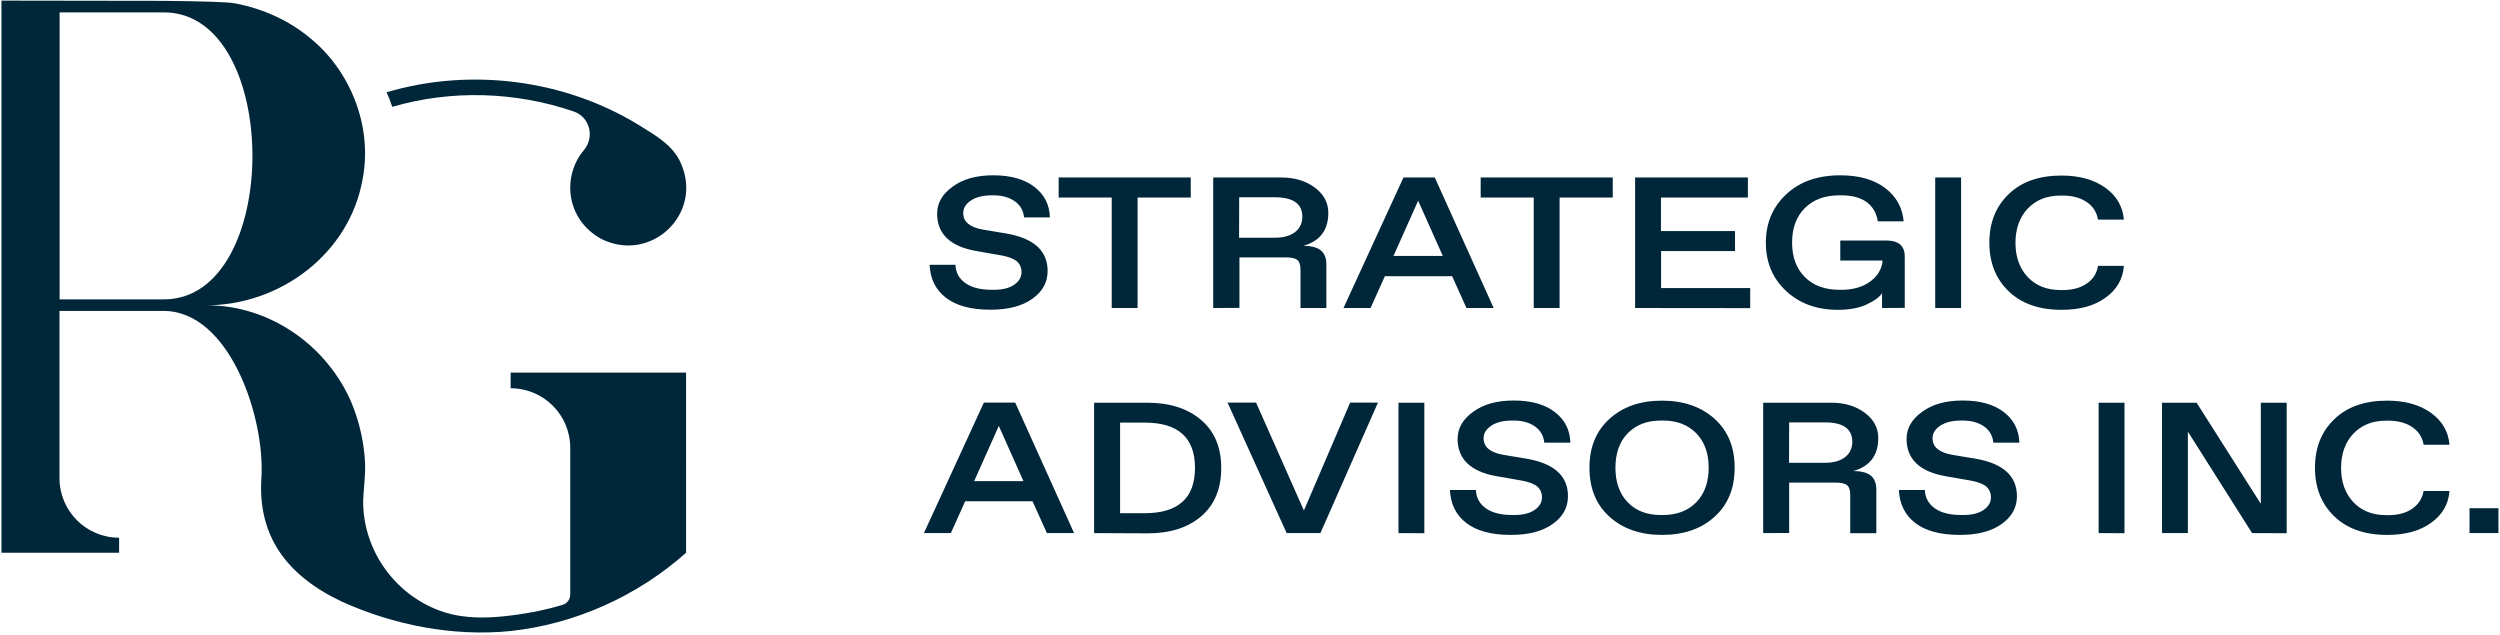
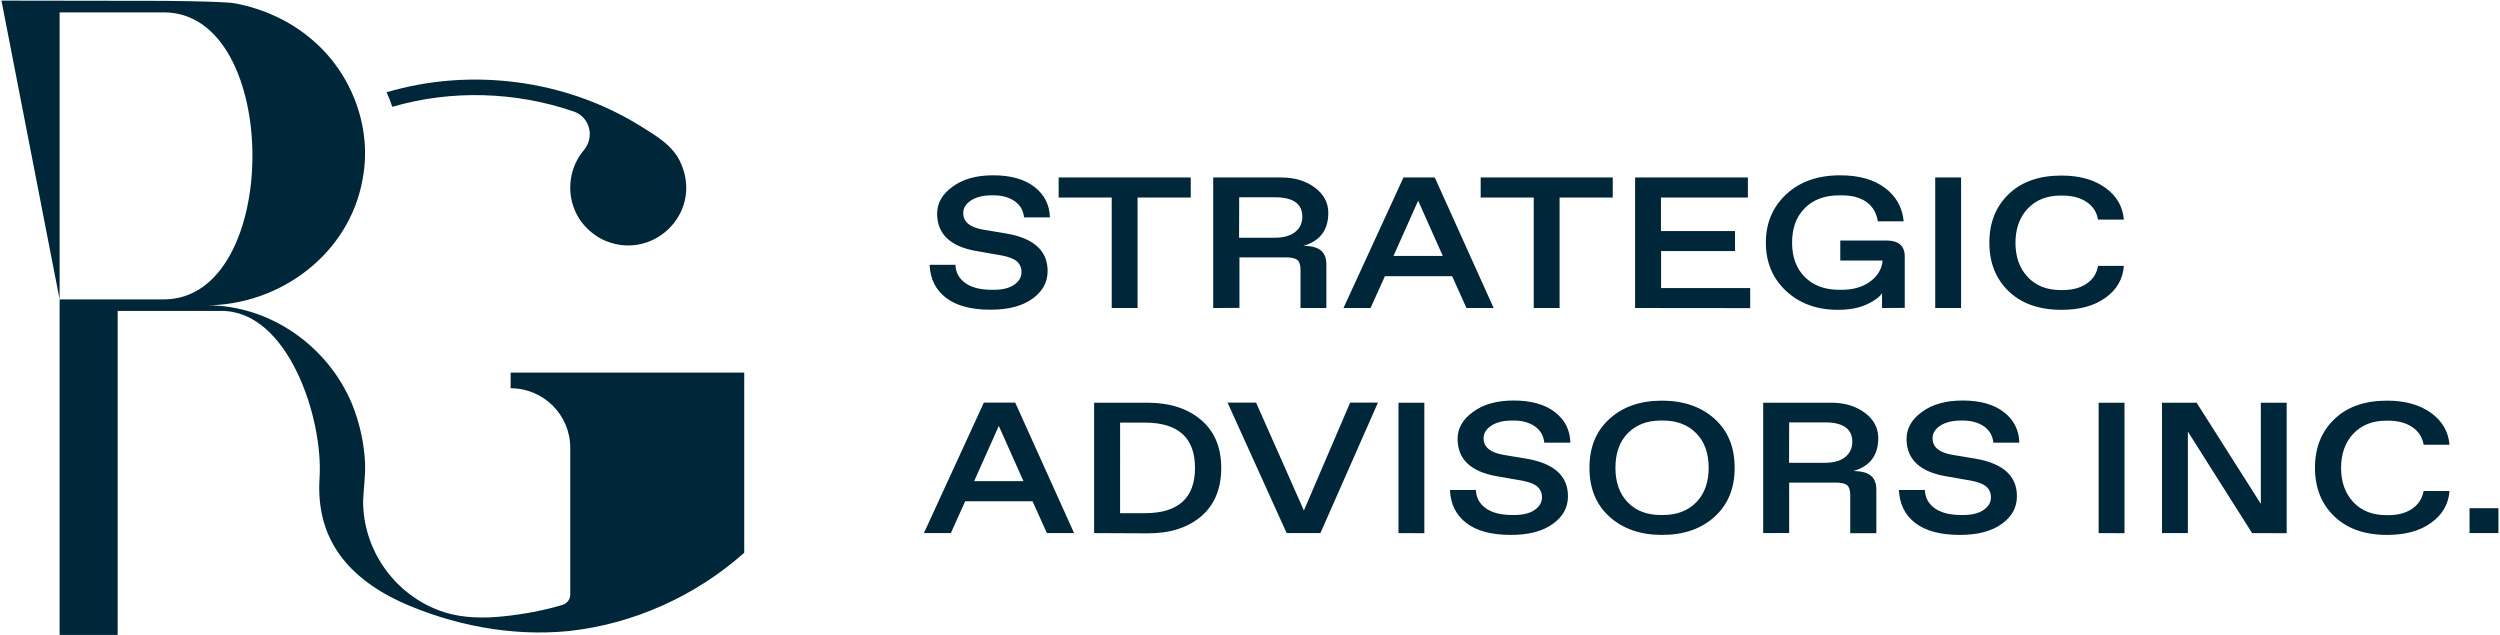
<svg xmlns="http://www.w3.org/2000/svg" id="Layer_1" x="0px" y="0px" viewBox="0 0 2059.2 523" style="enable-background:new 0 0 2059.2 523;" xml:space="preserve">
  <style type="text/css">	.st0{fill:#00263A;}</style>
-   <path class="st0" d="M843.5,179.3c-0.5-5.7-3-10.2-7.6-13.5c-4.6-3.2-10.4-4.9-17.3-4.9h-1.8c-7,0-12.7,1.4-17,4.2 c-4.3,2.8-6.4,6.3-6.4,10.4c0,7.2,5.4,11.7,16.1,13.6l19.2,3.2c22.8,3.9,34.2,14.2,34.2,30.9c0,9.4-4.2,17-12.7,23 c-8.5,6-19.8,8.9-34.4,8.9c-16,0-28.1-3.3-36.6-9.8c-8.5-6.5-13-15.6-13.5-27.2h21.3c0.2,6.4,3,11.4,8.2,15.1 c5.2,3.7,12.5,5.5,21.7,5.5h1.8c7.1,0,12.7-1.4,16.7-4.2s6-6.2,6-10.3c0-3.7-1.3-6.6-3.8-8.9c-2.6-2.2-6.8-3.8-12.6-4.9l-21.2-3.7 c-21.2-3.8-31.9-14.1-31.9-30.7c0-8.6,4.2-16.1,12.7-22.2c8.5-6.3,19.6-9.4,33.5-9.4c14.4,0,25.7,3.2,33.9,9.5 c8.3,6.4,12.5,14.8,12.8,25.2h-21.3L843.5,179.3L843.5,179.3z M915.7,253.7v-91h-43.7v-16.5h108.8v16.5h-43.8v91H915.7z  M999.3,253.7V146.2h56.1c11.1,0,20.2,2.8,27.6,8.3c7.4,5.5,11.1,12.5,11.1,20.8c0,14.3-6.9,23.3-20.6,27.2c6.7,0,11.5,1.3,14.5,3.8 c3,2.5,4.5,6.3,4.5,11.5v35.9h-21.3v-31.3c0-4-0.8-6.7-2.5-8.2c-1.7-1.4-4.8-2.2-9.5-2.2h-38.3v41.6L999.3,253.7L999.3,253.7z  M1020.6,195.8h29.4c7.3,0,12.9-1.6,16.8-4.7c3.9-3.1,5.9-7.3,5.9-12.6c0-10.7-7.6-16-22.6-16h-29.4L1020.6,195.8L1020.6,195.8z  M1106.6,253.7l49.4-107.5h25.8l48.5,107.5h-22.4l-11.8-26.2h-55.4l-11.8,26.2H1106.6z M1188.4,210.8l-20.3-45.5l-20.3,45.5H1188.4z  M1263.3,253.7v-91h-43.7v-16.5h108.8v16.5h-43.8v91H1263.3z M1346.8,253.7V146.2h92.9v16.5h-71.6v27.6h61v16.5h-60.9v30.5h73.4 v16.5L1346.8,253.7L1346.8,253.7z M1550.2,253.7v-12.3c-1.9,3.2-6.1,6.3-12.5,9.3c-6.4,3-14.4,4.5-23.8,4.5 c-17.4,0-31.7-5.2-42.8-15.6s-16.6-23.6-16.6-39.7c0-16.2,5.6-29.4,16.8-39.9c11.2-10.4,25.9-15.6,44.4-15.6 c15.6,0,27.9,3.5,37.1,10.5s14.2,16.2,15.2,27.4h-21.3c-1-6.7-4-11.9-9-15.7c-5.1-3.8-12.1-5.7-20.9-5.7h-1.8 c-12,0-21.4,3.5-28.4,10.5c-7,7-10.5,16.5-10.5,28.4c0,12,3.5,21.4,10.5,28.4c7,7,16.5,10.5,28.4,10.5h1.8c9.2,0,16.9-2.1,22.9-6.3 c6.2-4.2,9.8-9.8,10.9-16.6l-0.2-1.2h-34.6v-16.5h37.9c10.1,0,15.2,4.4,15.2,13.1v42.4L1550.2,253.7L1550.2,253.7L1550.2,253.7z  M1594,253.7V146.2h21.3v107.5L1594,253.7L1594,253.7z M1728.1,219h21.3c-0.8,10.9-5.9,19.6-15.1,26.2c-9.2,6.7-21.2,10-36.3,10 c-18.4,0-32.9-5.1-43.5-15.3c-10.6-10.2-15.9-23.5-15.9-40s5.3-29.8,15.9-40c10.6-10.2,25-15.3,43.5-15.3c14.9,0,26.9,3.4,36.2,10.1 c9.3,6.7,14.3,15.5,15.2,26.2h-21.3c-1.1-6.3-4.2-11.1-9.5-14.6c-5.2-3.5-11.8-5.2-19.6-5.2h-1.8c-11.3,0-20.2,3.6-27,10.7 c-6.7,7.1-10.1,16.6-10.1,28.2s3.4,21,10.1,28.2c6.7,7.1,15.7,10.7,27,10.7h1.8c7.9,0,14.4-1.7,19.6-5.2 C1724,230.1,1727.1,225.2,1728.1,219z M761,439.1l49.4-107.5h25.8l48.5,107.5h-22.4l-11.8-26.2H795l-11.8,26.2L761,439.1L761,439.1z  M843,396.3l-20.3-45.5l-20.3,45.5H843z M901.2,439.1V331.7h43.7c18.5,0,33.3,4.7,44.4,14.2c11.1,9.4,16.6,22.6,16.6,39.6 c0,17-5.5,30.3-16.4,39.7c-11,9.4-25.6,14.1-44,14.1L901.2,439.1L901.2,439.1z M922.5,422.7H943c27.5,0,41.3-12.5,41.3-37.3 c0-24.8-13.8-37.3-41.3-37.3h-20.4V422.7z M1087.6,439.1h-27.8l-48.7-107.5h23.5l39.4,88.9l38.1-88.9h22.9L1087.6,439.1z  M1151.9,439.1V331.7h21.3v107.5L1151.9,439.1L1151.9,439.1z M1272,364.8c-0.5-5.7-3-10.2-7.6-13.5c-4.6-3.2-10.4-4.9-17.3-4.9h-1.8 c-7,0-12.7,1.4-16.9,4.2c-4.3,2.8-6.4,6.3-6.4,10.4c0,7.2,5.4,11.7,16.1,13.6l19.2,3.2c22.8,3.9,34.2,14.2,34.2,30.9 c0,9.4-4.2,17-12.7,23c-8.5,6-19.8,8.9-34.4,8.9c-16,0-28.1-3.3-36.6-9.8c-8.5-6.5-13-15.6-13.5-27.2h21.4c0.2,6.4,3,11.4,8.2,15.1 c5.2,3.7,12.5,5.5,21.7,5.5h1.8c7.1,0,12.7-1.4,16.7-4.2c4-2.8,6-6.2,6-10.3c0-3.7-1.3-6.6-3.8-8.9c-2.6-2.2-6.8-3.8-12.6-4.9 l-21.2-3.7c-21.2-3.8-31.9-14.1-31.9-30.7c0-8.6,4.2-16.1,12.7-22.2c8.5-6.3,19.6-9.4,33.5-9.4c14.4,0,25.7,3.2,33.9,9.5 c8.3,6.4,12.5,14.8,12.8,25.2H1272V364.8z M1368.9,440.6c-17.6,0-32.1-5-43.1-14.9c-11.1-10-16.6-23.4-16.6-40.4 c0-17,5.5-30.4,16.6-40.4c11.1-10,25.4-14.9,43.1-14.9c17.8,0,32.2,5,43.3,14.9c11.1,10,16.6,23.4,16.6,40.4 c0,16.9-5.5,30.4-16.6,40.4C1401.1,435.7,1386.8,440.6,1368.9,440.6z M1368,424.2h1.8c11.4,0,20.5-3.5,27.3-10.4 s10.3-16.5,10.3-28.5s-3.4-21.5-10.3-28.5c-6.8-6.9-16-10.4-27.3-10.4h-1.8c-11.4,0-20.4,3.5-27.2,10.4s-10.2,16.5-10.2,28.5 s3.4,21.5,10.2,28.5S1356.6,424.2,1368,424.2z M1452.3,439.1V331.7h56.1c11.1,0,20.2,2.8,27.6,8.3s11.1,12.5,11.1,20.8 c0,14.3-6.9,23.3-20.6,27.2c6.7,0,11.5,1.3,14.5,3.8c3,2.5,4.5,6.3,4.5,11.5v35.9h-21.5v-31.3c0-4-0.8-6.7-2.5-8.2 c-1.7-1.4-4.8-2.2-9.5-2.2h-38.3V439L1452.3,439.1L1452.3,439.1z M1473.6,381.2h29.4c7.3,0,12.9-1.6,16.8-4.7 c3.9-3.1,5.9-7.3,5.9-12.6c0-10.7-7.6-16-22.6-16h-29.4L1473.6,381.2L1473.6,381.2z M1641.9,364.8c-0.5-5.7-3-10.2-7.6-13.5 c-4.6-3.2-10.4-4.9-17.3-4.9h-1.8c-7,0-12.7,1.4-17,4.2c-4.3,2.8-6.4,6.3-6.4,10.4c0,7.2,5.4,11.7,16.1,13.6l19.2,3.2 c22.8,3.9,34.2,14.2,34.2,30.9c0,9.4-4.2,17-12.7,23s-19.8,8.9-34.4,8.9c-16,0-28.1-3.3-36.6-9.8c-8.5-6.5-13-15.6-13.5-27.2h21.4 c0.2,6.4,3,11.4,8.2,15.1c5.2,3.7,12.5,5.5,21.7,5.5h1.8c7.1,0,12.7-1.4,16.7-4.2c4-2.8,6-6.2,6-10.3c0-3.7-1.3-6.6-3.8-8.9 c-2.6-2.2-6.8-3.8-12.6-4.9l-21.2-3.7c-21.2-3.8-31.9-14.1-31.9-30.7c0-8.6,4.2-16.1,12.7-22.2c8.5-6.3,19.6-9.4,33.5-9.4 c14.4,0,25.7,3.2,33.9,9.5c8.3,6.4,12.5,14.8,12.8,25.2h-21.4V364.8z M1728.6,439.1V331.7h21.3v107.5L1728.6,439.1L1728.6,439.1z  M1855,439.1l-52.9-83.6v83.6h-21.3V331.7h28.5l52.9,83.3v-83.3h21.3v107.5L1855,439.1L1855,439.1z M1996.3,404.4h21.3 c-0.8,10.9-5.9,19.6-15.1,26.2c-9.2,6.7-21.2,10-36.3,10c-18.4,0-32.9-5.1-43.5-15.3c-10.6-10.2-15.9-23.5-15.9-40s5.3-29.8,15.9-40 c10.6-10.2,25-15.3,43.5-15.3c14.9,0,26.9,3.4,36.2,10.1s14.3,15.5,15.2,26.2h-21.3c-1.1-6.3-4.2-11.1-9.5-14.6 c-5.2-3.5-11.8-5.2-19.6-5.2h-1.8c-11.3,0-20.2,3.6-27,10.7c-6.7,7.1-10.1,16.6-10.1,28.2c0,11.7,3.4,21,10.1,28.2 c6.7,7.1,15.7,10.7,27,10.7h1.8c7.9,0,14.4-1.7,19.6-5.2C1992,415.5,1995.2,410.6,1996.3,404.4z M2034.1,439.1v-20.5h23.8v20.5 H2034.1z M495.3,196.8c40.5,20.3,83.9-20.2,65.7-61.9c-6.3-15.3-21.5-23.6-34.8-31.9C464.7,65.3,387.4,55.6,318.4,76 c1.8,3.9,3.4,7.9,4.7,12c48.6-14.2,101.5-12.6,149.4,3.8c13.3,4.5,17.5,21,8.5,31.8C462.8,145,465.9,180.7,495.3,196.8 M49.1,246.6 V10.2h85.7c97.5-0.4,97.5,236.7,0,236.4H49.1z M1.2,0.5v454.8h96.9v-12.4c-27.1,0-49.1-21.9-49.1-49.1V256.1h85.7 c54.5,0,83.8,88,80.6,137.8c-3,46.7,19.9,79.9,66.6,101.8c42.4,19.1,91.1,28.8,138.4,24.1c53.4-5.7,104.7-28.8,144.8-64.5V306.9 H420.6v12.9c27.1,0,49.1,21.9,49.1,49.1v120.9c0,3.9-2.6,7.2-6.3,8.4c-15.9,4.8-32.6,7.8-49.1,9.5c-16,1.6-32.5,1.5-48-3.3 c-39.8-12.6-67.4-50.3-67.2-91.9c0.4-10.3,2-20.8,1.6-31.2c-0.8-16.5-4.5-33-10.6-48.2c-19.9-48.2-68.2-82.2-120.7-81.6 c61.4,0.1,118.6-42.6,129.3-104.1c8.2-42.8-9.5-88.5-43.1-115.9C238,16.7,216.3,7.1,193.8,2.8c-5.6-1.2-29.6-1.8-59-2.1L1.2,0.5z" />
+   <path class="st0" d="M843.5,179.3c-0.5-5.7-3-10.2-7.6-13.5c-4.6-3.2-10.4-4.9-17.3-4.9h-1.8c-7,0-12.7,1.4-17,4.2 c-4.3,2.8-6.4,6.3-6.4,10.4c0,7.2,5.4,11.7,16.1,13.6l19.2,3.2c22.8,3.9,34.2,14.2,34.2,30.9c0,9.4-4.2,17-12.7,23 c-8.5,6-19.8,8.9-34.4,8.9c-16,0-28.1-3.3-36.6-9.8c-8.5-6.5-13-15.6-13.5-27.2h21.3c0.2,6.4,3,11.4,8.2,15.1 c5.2,3.7,12.5,5.5,21.7,5.5h1.8c7.1,0,12.7-1.4,16.7-4.2s6-6.2,6-10.3c0-3.7-1.3-6.6-3.8-8.9c-2.6-2.2-6.8-3.8-12.6-4.9l-21.2-3.7 c-21.2-3.8-31.9-14.1-31.9-30.7c0-8.6,4.2-16.1,12.7-22.2c8.5-6.3,19.6-9.4,33.5-9.4c14.4,0,25.7,3.2,33.9,9.5 c8.3,6.4,12.5,14.8,12.8,25.2h-21.3L843.5,179.3L843.5,179.3z M915.7,253.7v-91h-43.7v-16.5h108.8v16.5h-43.8v91H915.7z  M999.3,253.7V146.2h56.1c11.1,0,20.2,2.8,27.6,8.3c7.4,5.5,11.1,12.5,11.1,20.8c0,14.3-6.9,23.3-20.6,27.2c6.7,0,11.5,1.3,14.5,3.8 c3,2.5,4.5,6.3,4.5,11.5v35.9h-21.3v-31.3c0-4-0.8-6.7-2.5-8.2c-1.7-1.4-4.8-2.2-9.5-2.2h-38.3v41.6L999.3,253.7L999.3,253.7z  M1020.6,195.8h29.4c7.3,0,12.9-1.6,16.8-4.7c3.9-3.1,5.9-7.3,5.9-12.6c0-10.7-7.6-16-22.6-16h-29.4L1020.6,195.8L1020.6,195.8z  M1106.6,253.7l49.4-107.5h25.8l48.5,107.5h-22.4l-11.8-26.2h-55.4l-11.8,26.2H1106.6z M1188.4,210.8l-20.3-45.5l-20.3,45.5H1188.4z  M1263.3,253.7v-91h-43.7v-16.5h108.8v16.5h-43.8v91H1263.3z M1346.8,253.7V146.2h92.9v16.5h-71.6v27.6h61v16.5h-60.9v30.5h73.4 v16.5L1346.8,253.7L1346.8,253.7z M1550.2,253.7v-12.3c-1.9,3.2-6.1,6.3-12.5,9.3c-6.4,3-14.4,4.5-23.8,4.5 c-17.4,0-31.7-5.2-42.8-15.6s-16.6-23.6-16.6-39.7c0-16.2,5.6-29.4,16.8-39.9c11.2-10.4,25.9-15.6,44.4-15.6 c15.6,0,27.9,3.5,37.1,10.5s14.2,16.2,15.2,27.4h-21.3c-1-6.7-4-11.9-9-15.7c-5.1-3.8-12.1-5.7-20.9-5.7h-1.8 c-12,0-21.4,3.5-28.4,10.5c-7,7-10.5,16.5-10.5,28.4c0,12,3.5,21.4,10.5,28.4c7,7,16.5,10.5,28.4,10.5h1.8c9.2,0,16.9-2.1,22.9-6.3 c6.2-4.2,9.8-9.8,10.9-16.6l-0.2-1.2h-34.6v-16.5h37.9c10.1,0,15.2,4.4,15.2,13.1v42.4L1550.2,253.7L1550.2,253.7L1550.2,253.7z  M1594,253.7V146.2h21.3v107.5L1594,253.7L1594,253.7z M1728.1,219h21.3c-0.8,10.9-5.9,19.6-15.1,26.2c-9.2,6.7-21.2,10-36.3,10 c-18.4,0-32.9-5.1-43.5-15.3c-10.6-10.2-15.9-23.5-15.9-40s5.3-29.8,15.9-40c10.6-10.2,25-15.3,43.5-15.3c14.9,0,26.9,3.4,36.2,10.1 c9.3,6.7,14.3,15.5,15.2,26.2h-21.3c-1.1-6.3-4.2-11.1-9.5-14.6c-5.2-3.5-11.8-5.2-19.6-5.2h-1.8c-11.3,0-20.2,3.6-27,10.7 c-6.7,7.1-10.1,16.6-10.1,28.2s3.4,21,10.1,28.2c6.7,7.1,15.7,10.7,27,10.7h1.8c7.9,0,14.4-1.7,19.6-5.2 C1724,230.1,1727.1,225.2,1728.1,219z M761,439.1l49.4-107.5h25.8l48.5,107.5h-22.4l-11.8-26.2H795l-11.8,26.2L761,439.1L761,439.1z  M843,396.3l-20.3-45.5l-20.3,45.5H843z M901.2,439.1V331.7h43.7c18.5,0,33.3,4.7,44.4,14.2c11.1,9.4,16.6,22.6,16.6,39.6 c0,17-5.5,30.3-16.4,39.7c-11,9.4-25.6,14.1-44,14.1L901.2,439.1L901.2,439.1z M922.5,422.7H943c27.5,0,41.3-12.5,41.3-37.3 c0-24.8-13.8-37.3-41.3-37.3h-20.4V422.7z M1087.6,439.1h-27.8l-48.7-107.5h23.5l39.4,88.9l38.1-88.9h22.9L1087.6,439.1z  M1151.9,439.1V331.7h21.3v107.5L1151.9,439.1L1151.9,439.1z M1272,364.8c-0.5-5.7-3-10.2-7.6-13.5c-4.6-3.2-10.4-4.9-17.3-4.9h-1.8 c-7,0-12.7,1.4-16.9,4.2c-4.3,2.8-6.4,6.3-6.4,10.4c0,7.2,5.4,11.7,16.1,13.6l19.2,3.2c22.8,3.9,34.2,14.2,34.2,30.9 c0,9.4-4.2,17-12.7,23c-8.5,6-19.8,8.9-34.4,8.9c-16,0-28.1-3.3-36.6-9.8c-8.5-6.5-13-15.6-13.5-27.2h21.4c0.2,6.4,3,11.4,8.2,15.1 c5.2,3.7,12.5,5.5,21.7,5.5h1.8c7.1,0,12.7-1.4,16.7-4.2c4-2.8,6-6.2,6-10.3c0-3.7-1.3-6.6-3.8-8.9c-2.6-2.2-6.8-3.8-12.6-4.9 l-21.2-3.7c-21.2-3.8-31.9-14.1-31.9-30.7c0-8.6,4.2-16.1,12.7-22.2c8.5-6.3,19.6-9.4,33.5-9.4c14.4,0,25.7,3.2,33.9,9.5 c8.3,6.4,12.5,14.8,12.8,25.2H1272V364.8z M1368.9,440.6c-17.6,0-32.1-5-43.1-14.9c-11.1-10-16.6-23.4-16.6-40.4 c0-17,5.5-30.4,16.6-40.4c11.1-10,25.4-14.9,43.1-14.9c17.8,0,32.2,5,43.3,14.9c11.1,10,16.6,23.4,16.6,40.4 c0,16.9-5.5,30.4-16.6,40.4C1401.1,435.7,1386.8,440.6,1368.9,440.6z M1368,424.2h1.8c11.4,0,20.5-3.5,27.3-10.4 s10.3-16.5,10.3-28.5s-3.4-21.5-10.3-28.5c-6.8-6.9-16-10.4-27.3-10.4h-1.8c-11.4,0-20.4,3.5-27.2,10.4s-10.2,16.5-10.2,28.5 s3.4,21.5,10.2,28.5S1356.6,424.2,1368,424.2z M1452.3,439.1V331.7h56.1c11.1,0,20.2,2.8,27.6,8.3s11.1,12.5,11.1,20.8 c0,14.3-6.9,23.3-20.6,27.2c6.7,0,11.5,1.3,14.5,3.8c3,2.5,4.5,6.3,4.5,11.5v35.9h-21.5v-31.3c0-4-0.8-6.7-2.5-8.2 c-1.7-1.4-4.8-2.2-9.5-2.2h-38.3V439L1452.3,439.1L1452.3,439.1z M1473.6,381.2h29.4c7.3,0,12.9-1.6,16.8-4.7 c3.9-3.1,5.9-7.3,5.9-12.6c0-10.7-7.6-16-22.6-16h-29.4L1473.6,381.2L1473.6,381.2z M1641.9,364.8c-0.5-5.7-3-10.2-7.6-13.5 c-4.6-3.2-10.4-4.9-17.3-4.9h-1.8c-7,0-12.7,1.4-17,4.2c-4.3,2.8-6.4,6.3-6.4,10.4c0,7.2,5.4,11.7,16.1,13.6l19.2,3.2 c22.8,3.9,34.2,14.2,34.2,30.9c0,9.4-4.2,17-12.7,23s-19.8,8.9-34.4,8.9c-16,0-28.1-3.3-36.6-9.8c-8.5-6.5-13-15.6-13.5-27.2h21.4 c0.2,6.4,3,11.4,8.2,15.1c5.2,3.7,12.5,5.5,21.7,5.5h1.8c7.1,0,12.7-1.4,16.7-4.2c4-2.8,6-6.2,6-10.3c0-3.7-1.3-6.6-3.8-8.9 c-2.6-2.2-6.8-3.8-12.6-4.9l-21.2-3.7c-21.2-3.8-31.9-14.1-31.9-30.7c0-8.6,4.2-16.1,12.7-22.2c8.5-6.3,19.6-9.4,33.5-9.4 c14.4,0,25.7,3.2,33.9,9.5c8.3,6.4,12.5,14.8,12.8,25.2h-21.4V364.8z M1728.6,439.1V331.7h21.3v107.5L1728.6,439.1L1728.6,439.1z  M1855,439.1l-52.9-83.6v83.6h-21.3V331.7h28.5l52.9,83.3v-83.3h21.3v107.5L1855,439.1L1855,439.1z M1996.3,404.4h21.3 c-0.8,10.9-5.9,19.6-15.1,26.2c-9.2,6.7-21.2,10-36.3,10c-18.4,0-32.9-5.1-43.5-15.3c-10.6-10.2-15.9-23.5-15.9-40s5.3-29.8,15.9-40 c10.6-10.2,25-15.3,43.5-15.3c14.9,0,26.9,3.4,36.2,10.1s14.3,15.5,15.2,26.2h-21.3c-1.1-6.3-4.2-11.1-9.5-14.6 c-5.2-3.5-11.8-5.2-19.6-5.2h-1.8c-11.3,0-20.2,3.6-27,10.7c-6.7,7.1-10.1,16.6-10.1,28.2c0,11.7,3.4,21,10.1,28.2 c6.7,7.1,15.7,10.7,27,10.7h1.8c7.9,0,14.4-1.7,19.6-5.2C1992,415.5,1995.2,410.6,1996.3,404.4z M2034.1,439.1v-20.5h23.8v20.5 H2034.1z M495.3,196.8c40.5,20.3,83.9-20.2,65.7-61.9c-6.3-15.3-21.5-23.6-34.8-31.9C464.7,65.3,387.4,55.6,318.4,76 c1.8,3.9,3.4,7.9,4.7,12c48.6-14.2,101.5-12.6,149.4,3.8c13.3,4.5,17.5,21,8.5,31.8C462.8,145,465.9,180.7,495.3,196.8 M49.1,246.6 V10.2h85.7c97.5-0.4,97.5,236.7,0,236.4H49.1z v454.8h96.9v-12.4c-27.1,0-49.1-21.9-49.1-49.1V256.1h85.7 c54.5,0,83.8,88,80.6,137.8c-3,46.7,19.9,79.9,66.6,101.8c42.4,19.1,91.1,28.8,138.4,24.1c53.4-5.7,104.7-28.8,144.8-64.5V306.9 H420.6v12.9c27.1,0,49.1,21.9,49.1,49.1v120.9c0,3.9-2.6,7.2-6.3,8.4c-15.9,4.8-32.6,7.8-49.1,9.5c-16,1.6-32.5,1.5-48-3.3 c-39.8-12.6-67.4-50.3-67.2-91.9c0.4-10.3,2-20.8,1.6-31.2c-0.8-16.5-4.5-33-10.6-48.2c-19.9-48.2-68.2-82.2-120.7-81.6 c61.4,0.1,118.6-42.6,129.3-104.1c8.2-42.8-9.5-88.5-43.1-115.9C238,16.7,216.3,7.1,193.8,2.8c-5.6-1.2-29.6-1.8-59-2.1L1.2,0.5z" />
</svg>